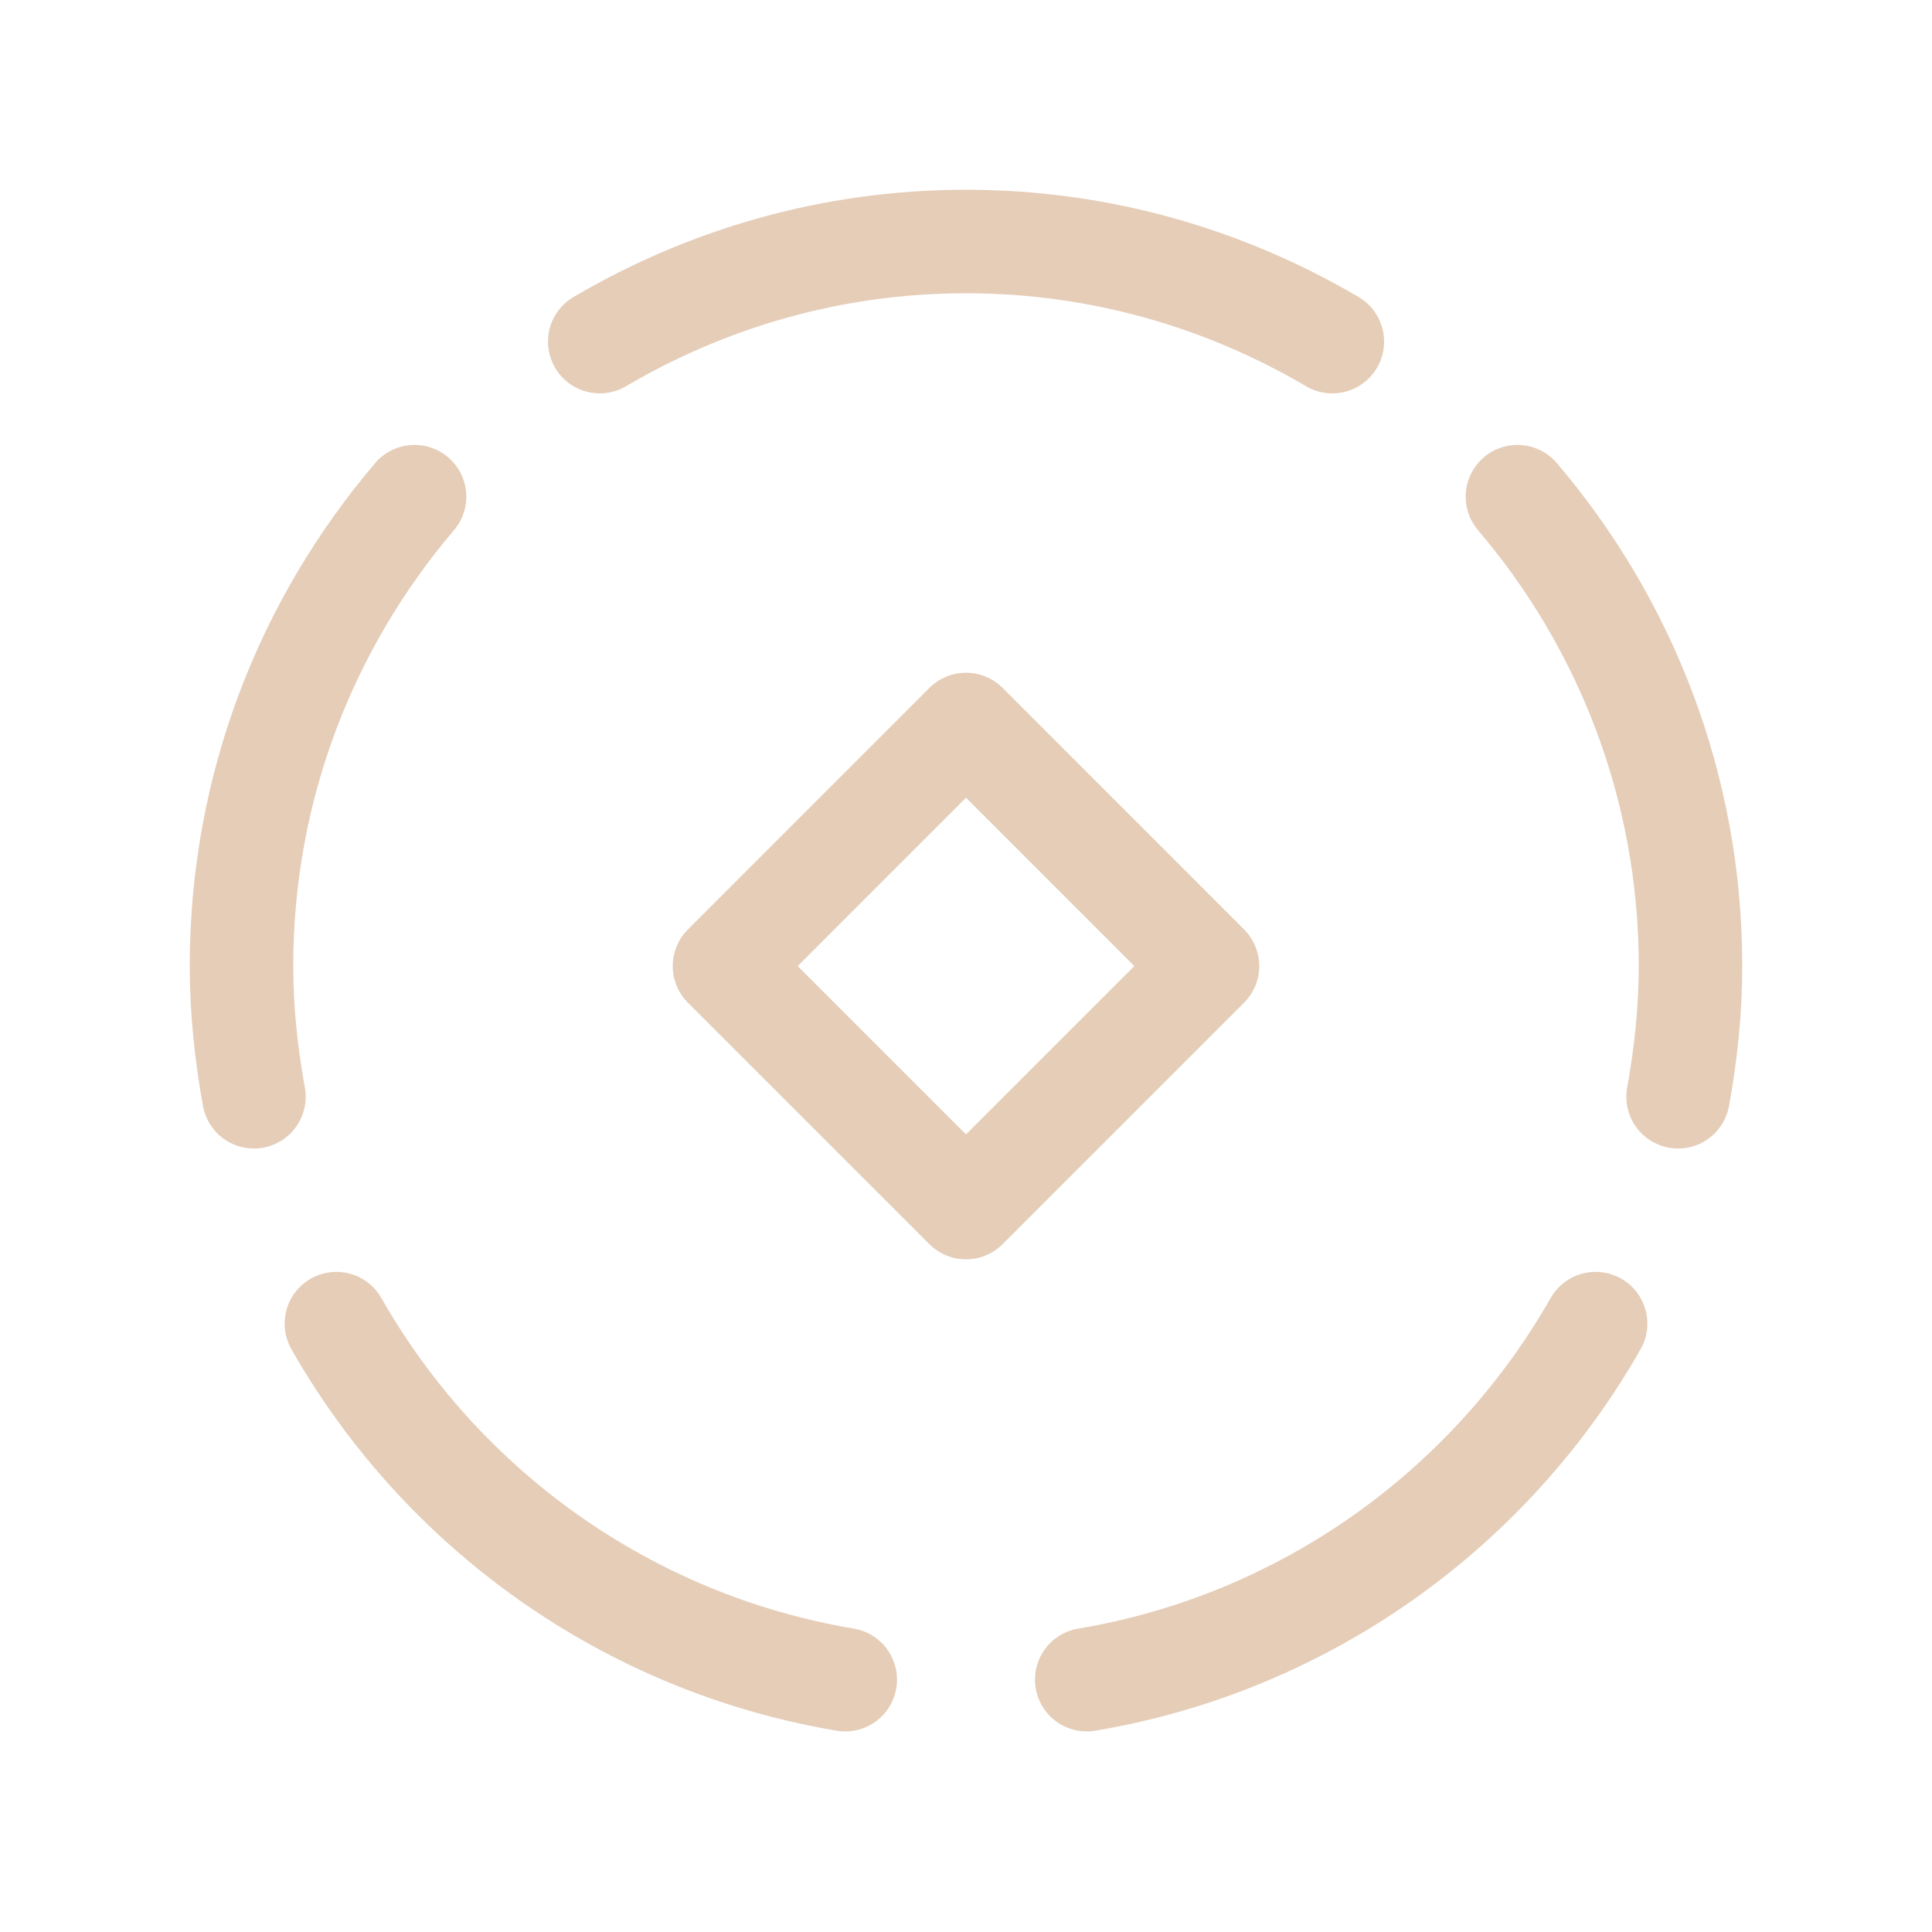
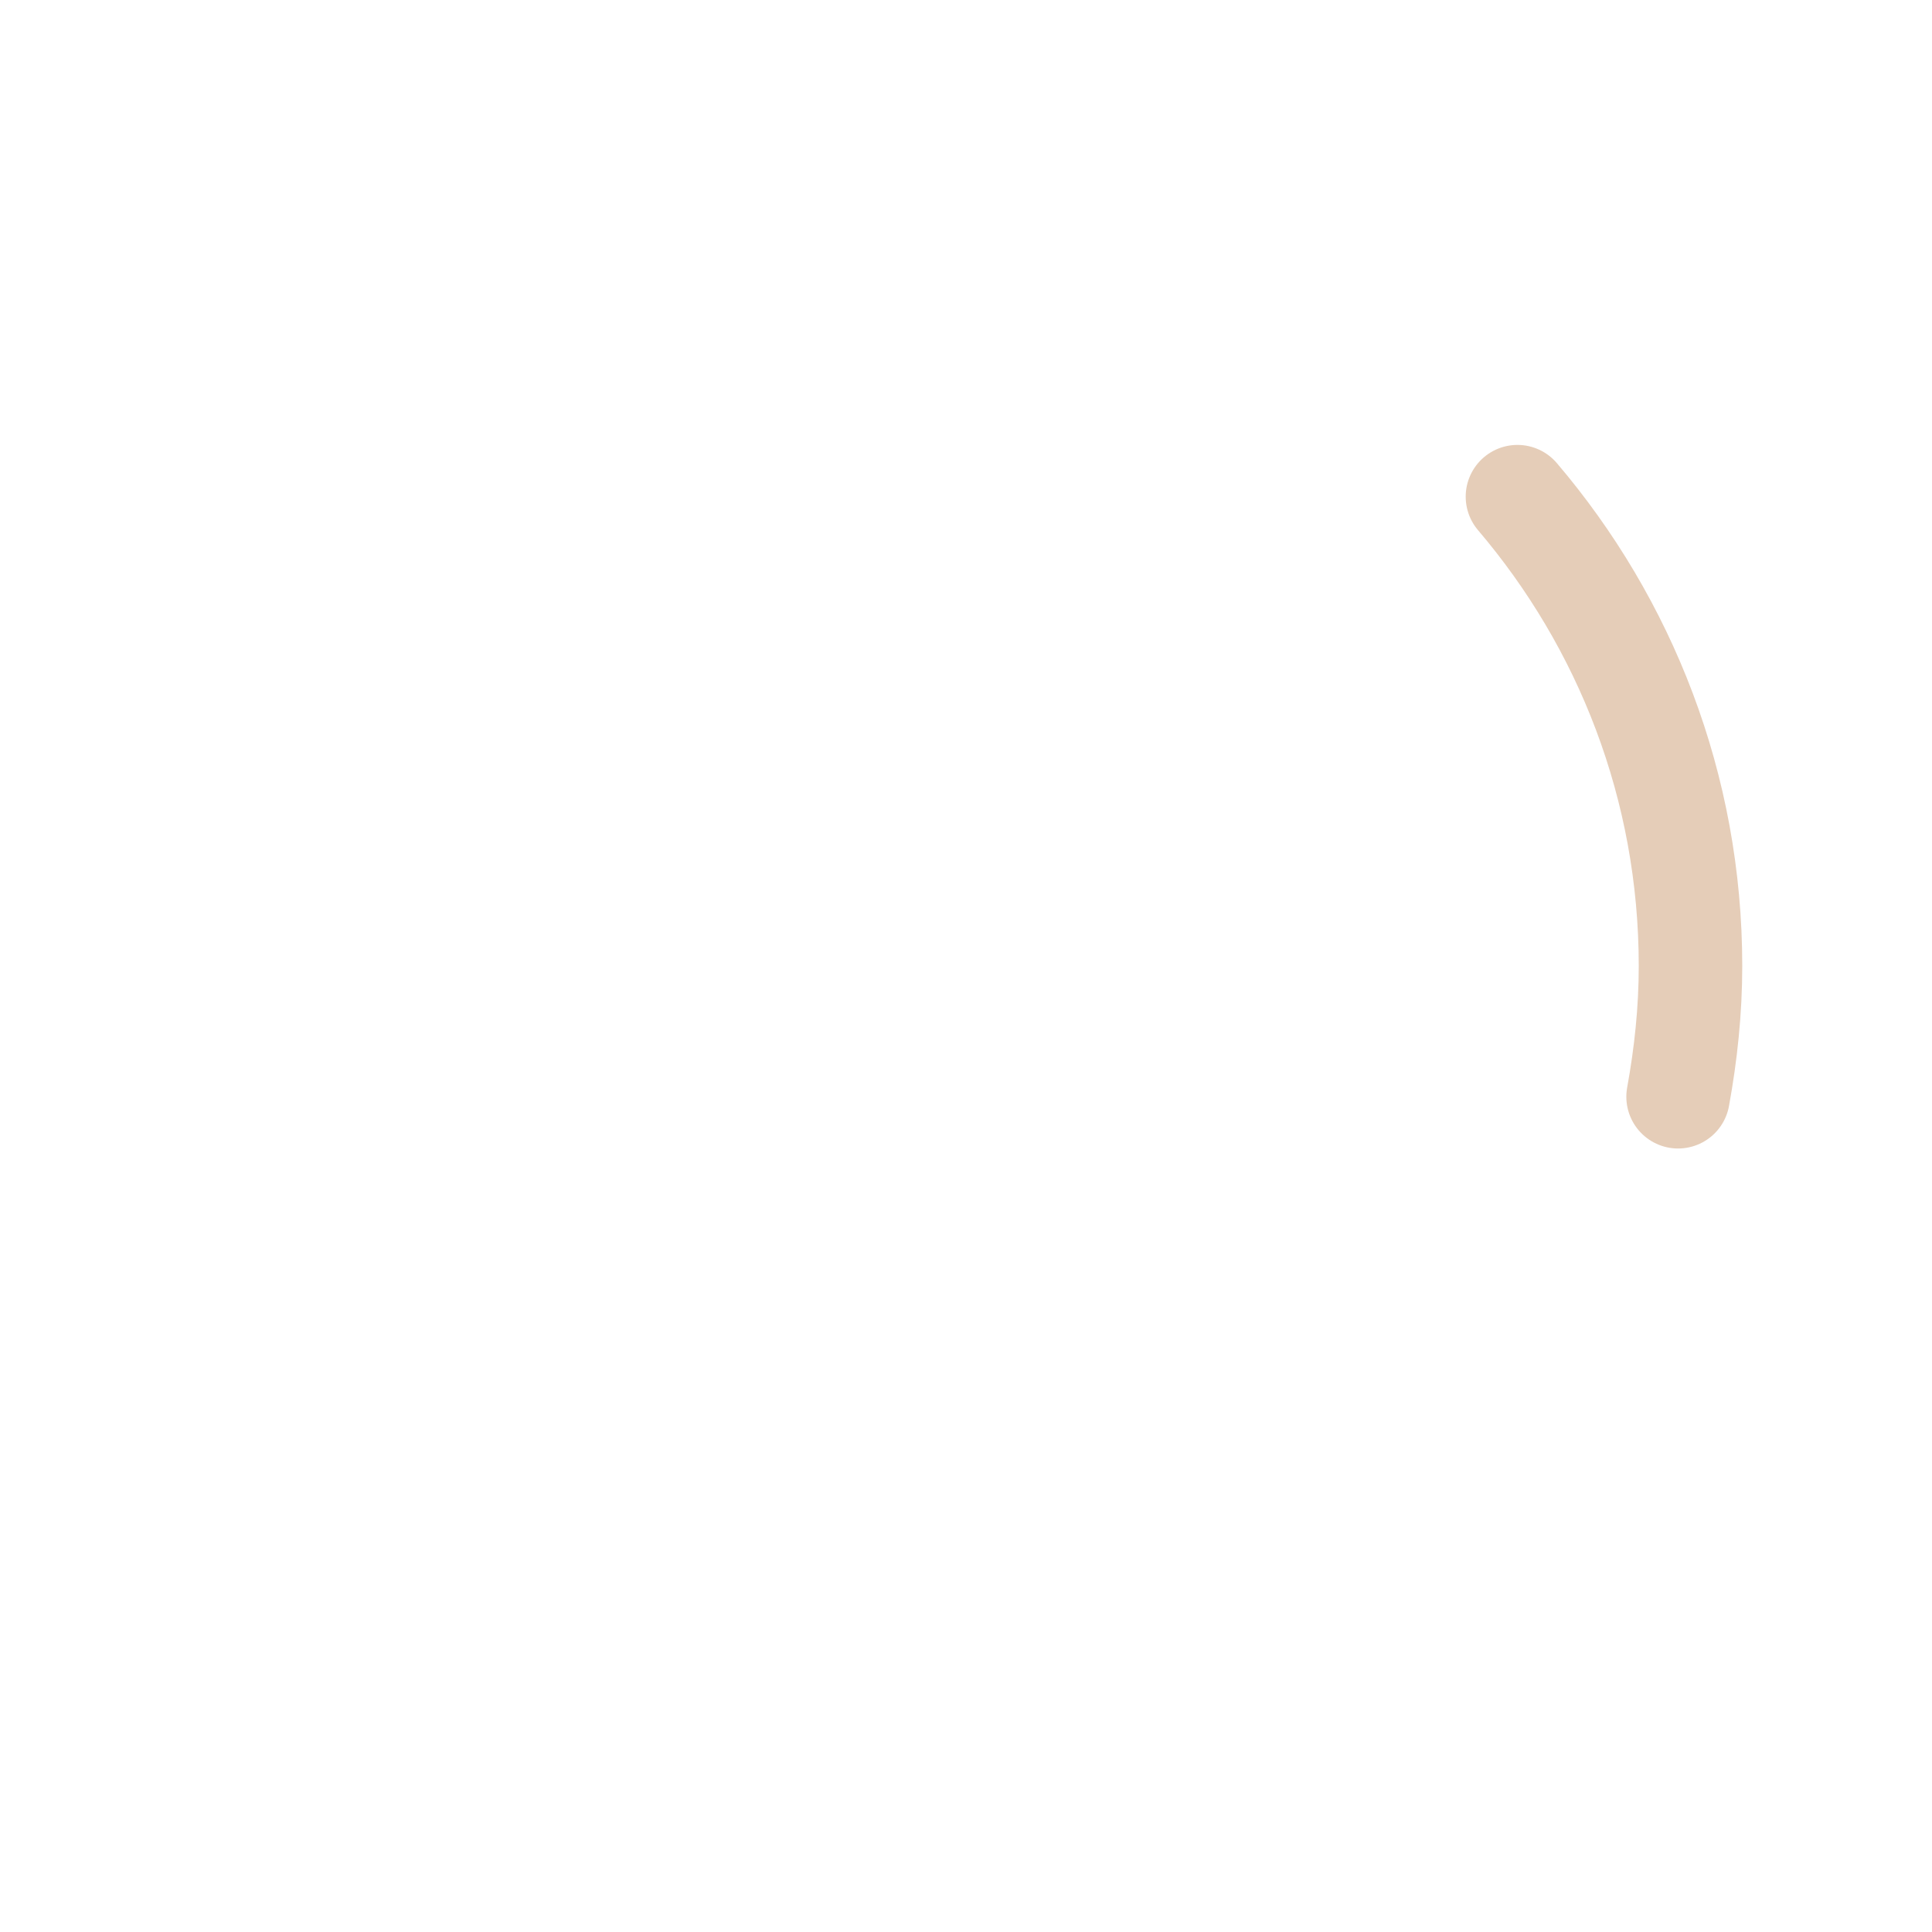
<svg xmlns="http://www.w3.org/2000/svg" width="28" height="28" viewBox="0 0 28 28" fill="none">
-   <path d="M12.25 24.343C9.087 23.811 6.406 21.872 4.875 19.183" stroke="#E5CDB8" stroke-width="1.5" stroke-linecap="round" stroke-linejoin="round" />
-   <path d="M6.008 7.198C4.447 9.031 3.5 11.403 3.5 14C3.5 14.648 3.568 15.279 3.68 15.895" stroke="#E5CDB8" stroke-width="1.5" stroke-linecap="round" stroke-linejoin="round" />
-   <path d="M15.75 24.343C18.913 23.811 21.594 21.872 23.125 19.183" stroke="#E5CDB8" stroke-width="1.5" stroke-linecap="round" stroke-linejoin="round" />
-   <path d="M8.692 4.951C10.251 4.034 12.061 3.5 14 3.5C15.939 3.5 17.75 4.034 19.309 4.951" stroke="#E5CDB8" stroke-width="1.5" stroke-linecap="round" stroke-linejoin="round" />
  <path d="M21.992 7.198C23.553 9.031 24.5 11.403 24.5 14C24.5 14.648 24.432 15.279 24.32 15.895" stroke="#E5CDB8" stroke-width="1.5" stroke-linecap="round" stroke-linejoin="round" />
-   <path fill-rule="evenodd" clip-rule="evenodd" d="M14 10.5L17.5 14.001L14 17.501L10.5 14.001L14 10.5Z" stroke="#E5CDB8" stroke-width="1.5" stroke-linecap="round" stroke-linejoin="round" />
</svg>